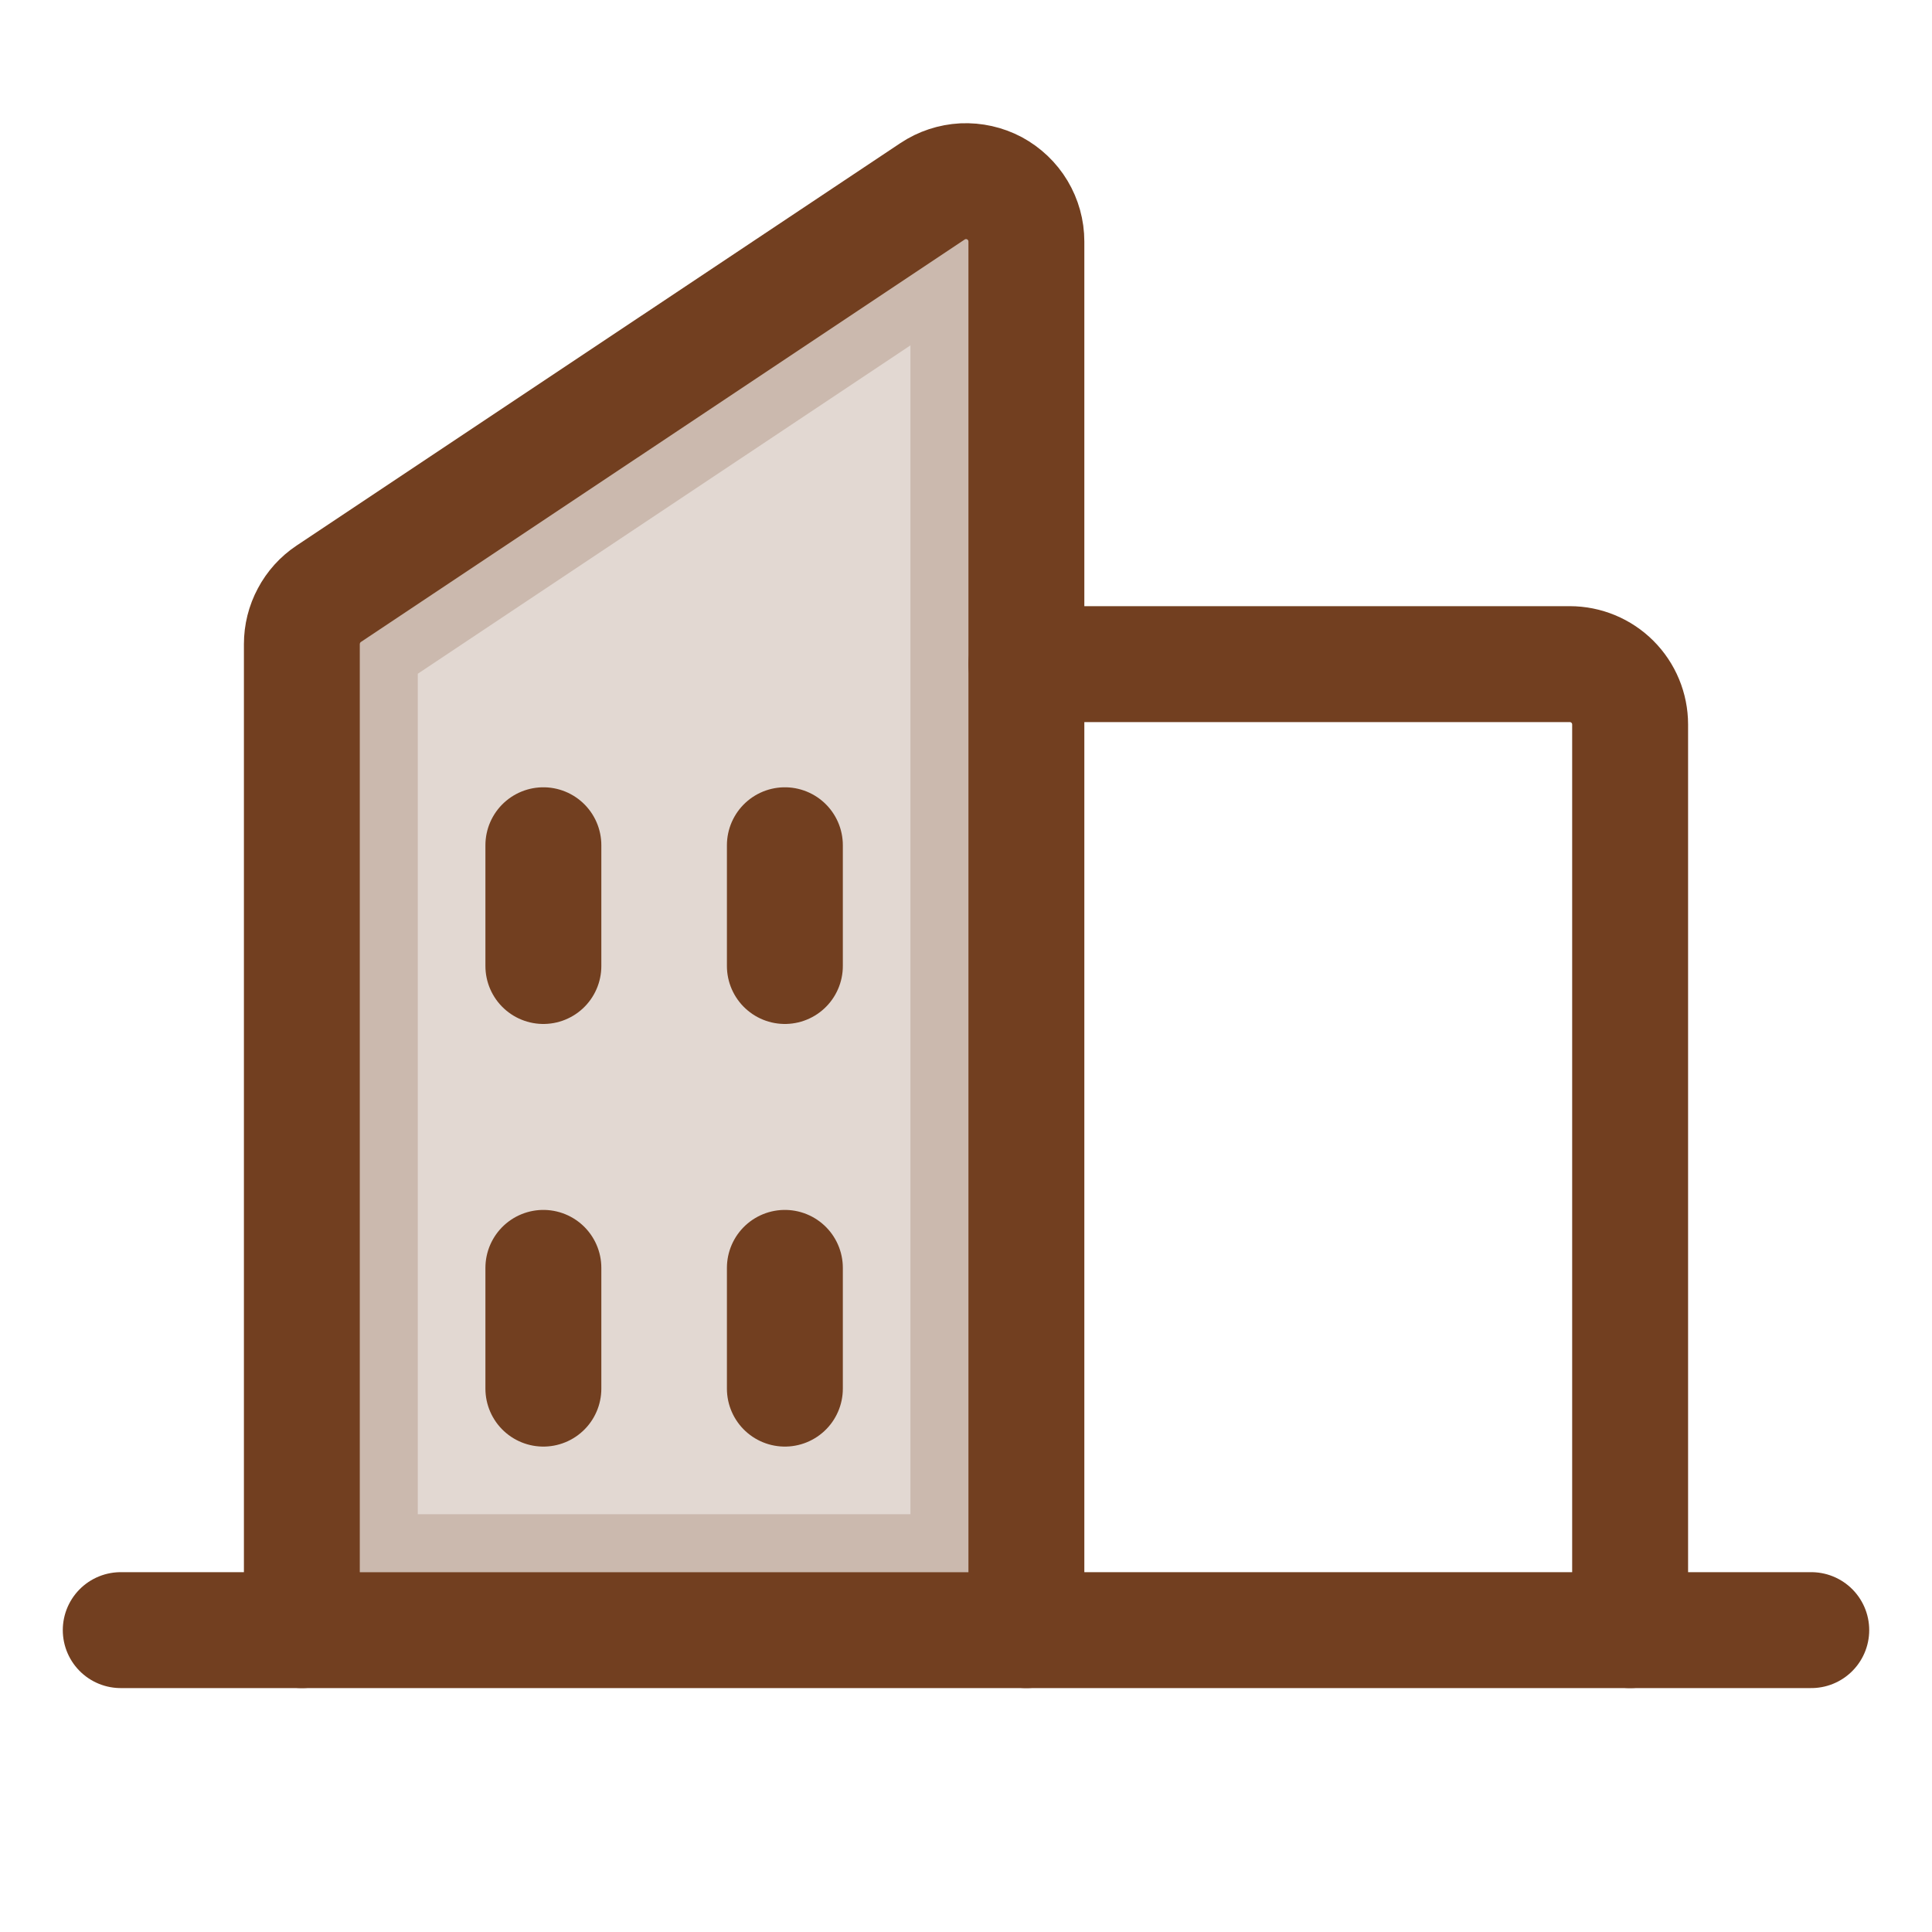
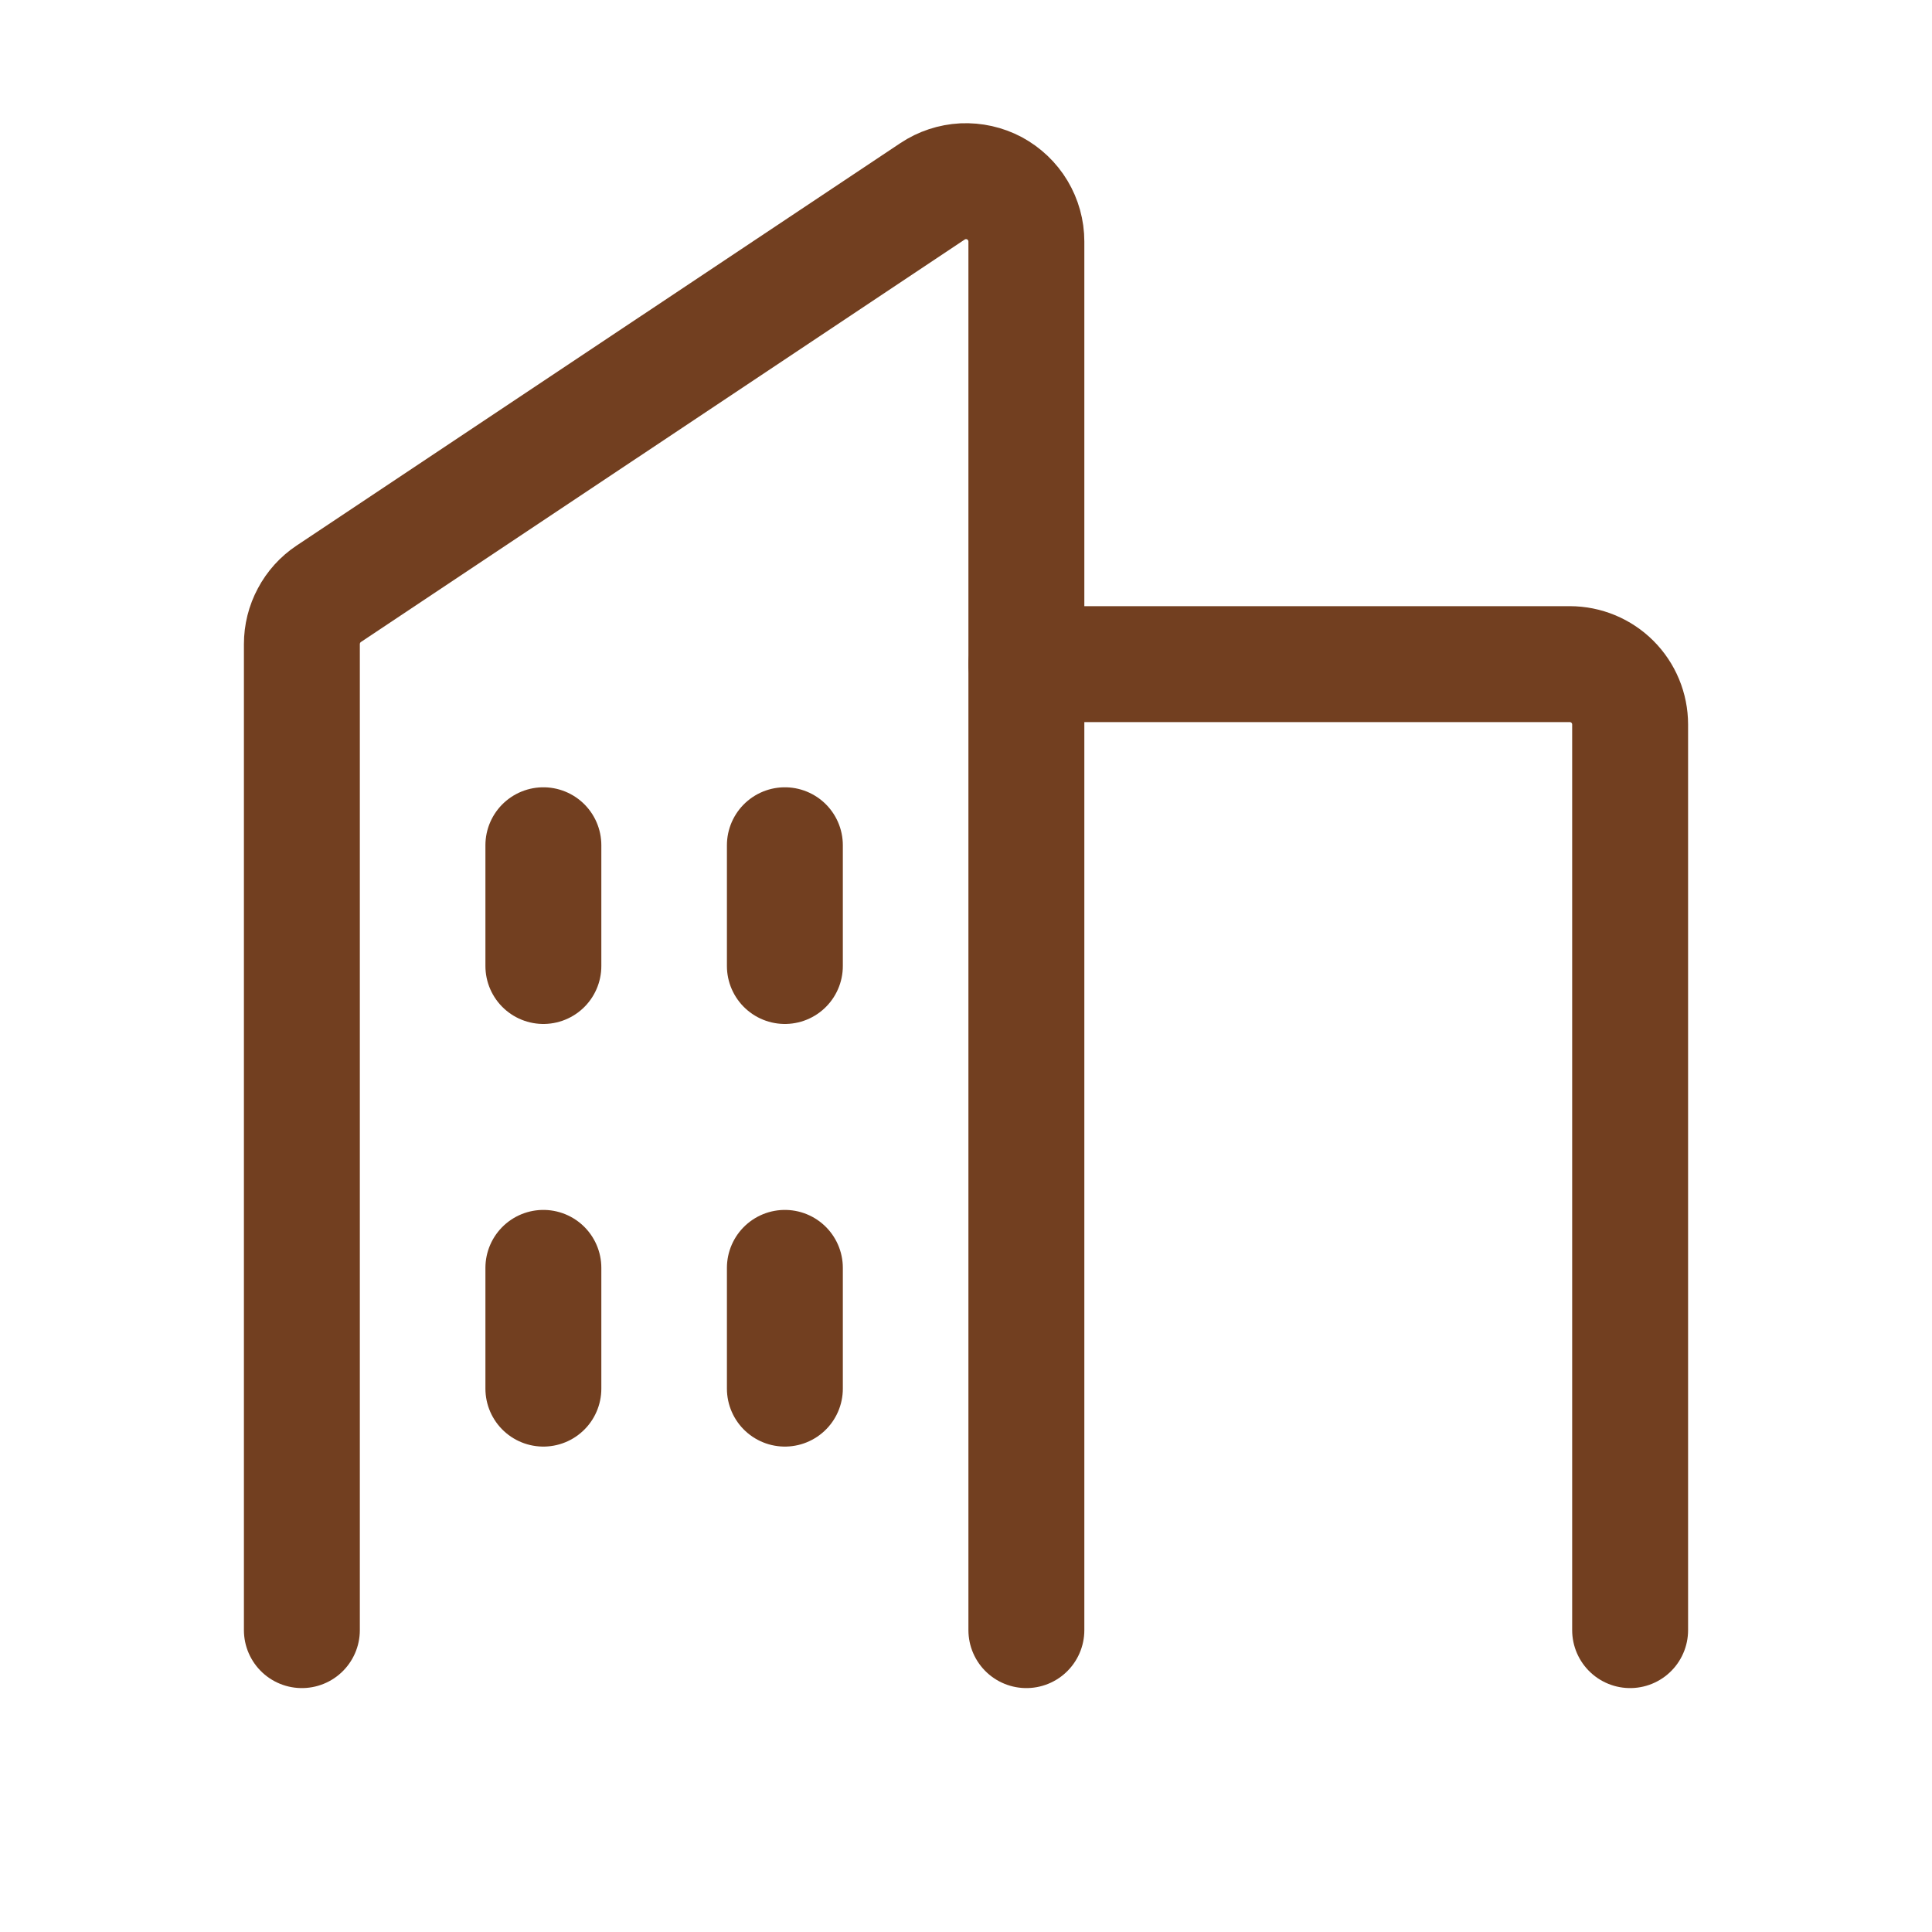
<svg xmlns="http://www.w3.org/2000/svg" width="20" height="20" viewBox="0 0 20 20" fill="none">
-   <path opacity="0.2" d="M3.725 6.667C3.725 6.663 3.726 6.658 3.728 6.655C3.729 6.651 3.733 6.648 3.736 6.646L9.986 2.48C9.99 2.477 9.995 2.475 9.999 2.475C10.003 2.475 10.008 2.476 10.012 2.478C10.016 2.48 10.019 2.484 10.021 2.488C10.024 2.492 10.025 2.496 10.025 2.5V16.275H3.725V6.667Z" fill="#723F20" stroke="#723F20" stroke-width="1.2" />
  <path d="M10.625 16.875V2.5C10.625 2.387 10.594 2.276 10.536 2.179C10.478 2.082 10.394 2.003 10.295 1.949C10.195 1.896 10.082 1.871 9.97 1.876C9.857 1.882 9.747 1.918 9.653 1.981L3.403 6.147C3.317 6.204 3.247 6.282 3.199 6.373C3.15 6.464 3.125 6.565 3.125 6.668V16.875" stroke="#723F20" stroke-width="1.2" stroke-linecap="round" stroke-linejoin="round" />
  <path d="M10.625 6.875H16.25C16.416 6.875 16.575 6.941 16.692 7.058C16.809 7.175 16.875 7.334 16.875 7.5V16.875" stroke="#723F20" stroke-width="1.2" stroke-linecap="round" stroke-linejoin="round" />
-   <path d="M1.25 16.875H18.75" stroke="#723F20" stroke-width="1.2" stroke-linecap="round" stroke-linejoin="round" />
  <path d="M8.125 8.75V10" stroke="#723F20" stroke-width="1.2" stroke-linecap="round" stroke-linejoin="round" />
  <path d="M5.625 8.75V10" stroke="#723F20" stroke-width="1.2" stroke-linecap="round" stroke-linejoin="round" />
  <path d="M5.625 13.125V14.375" stroke="#723F20" stroke-width="1.2" stroke-linecap="round" stroke-linejoin="round" />
  <path d="M8.125 13.125V14.375" stroke="#723F20" stroke-width="1.2" stroke-linecap="round" stroke-linejoin="round" />
</svg>